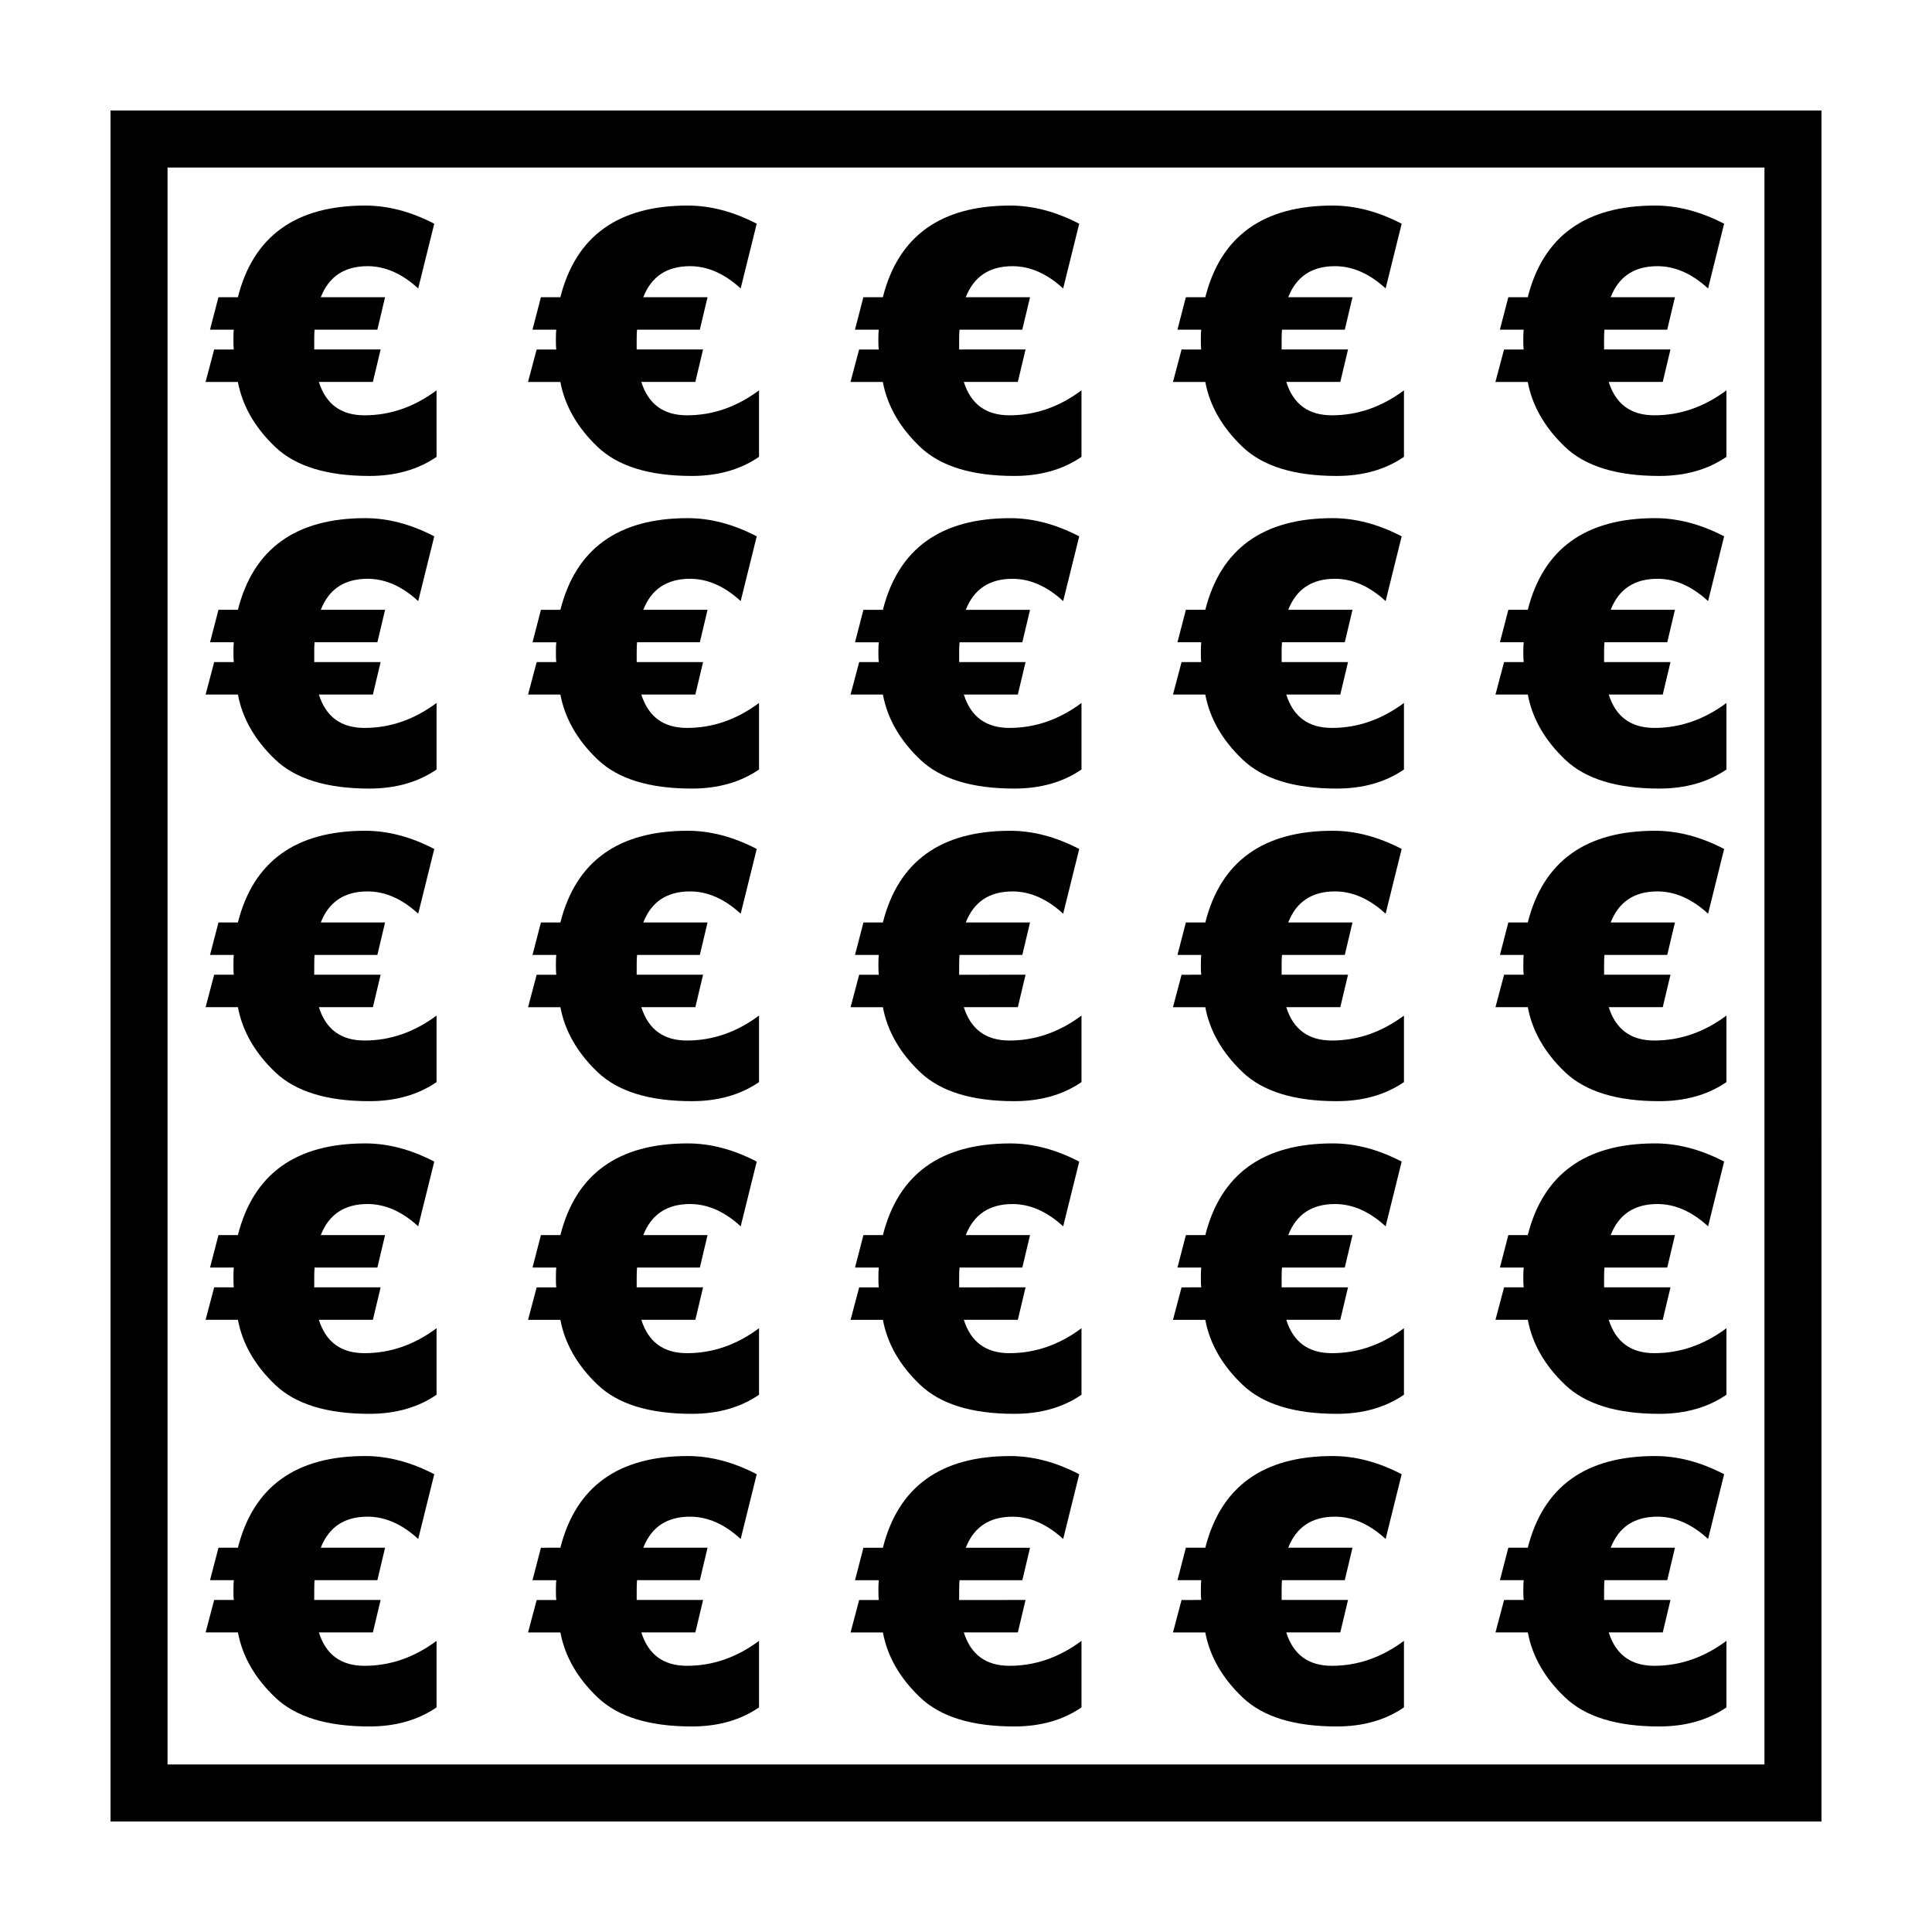
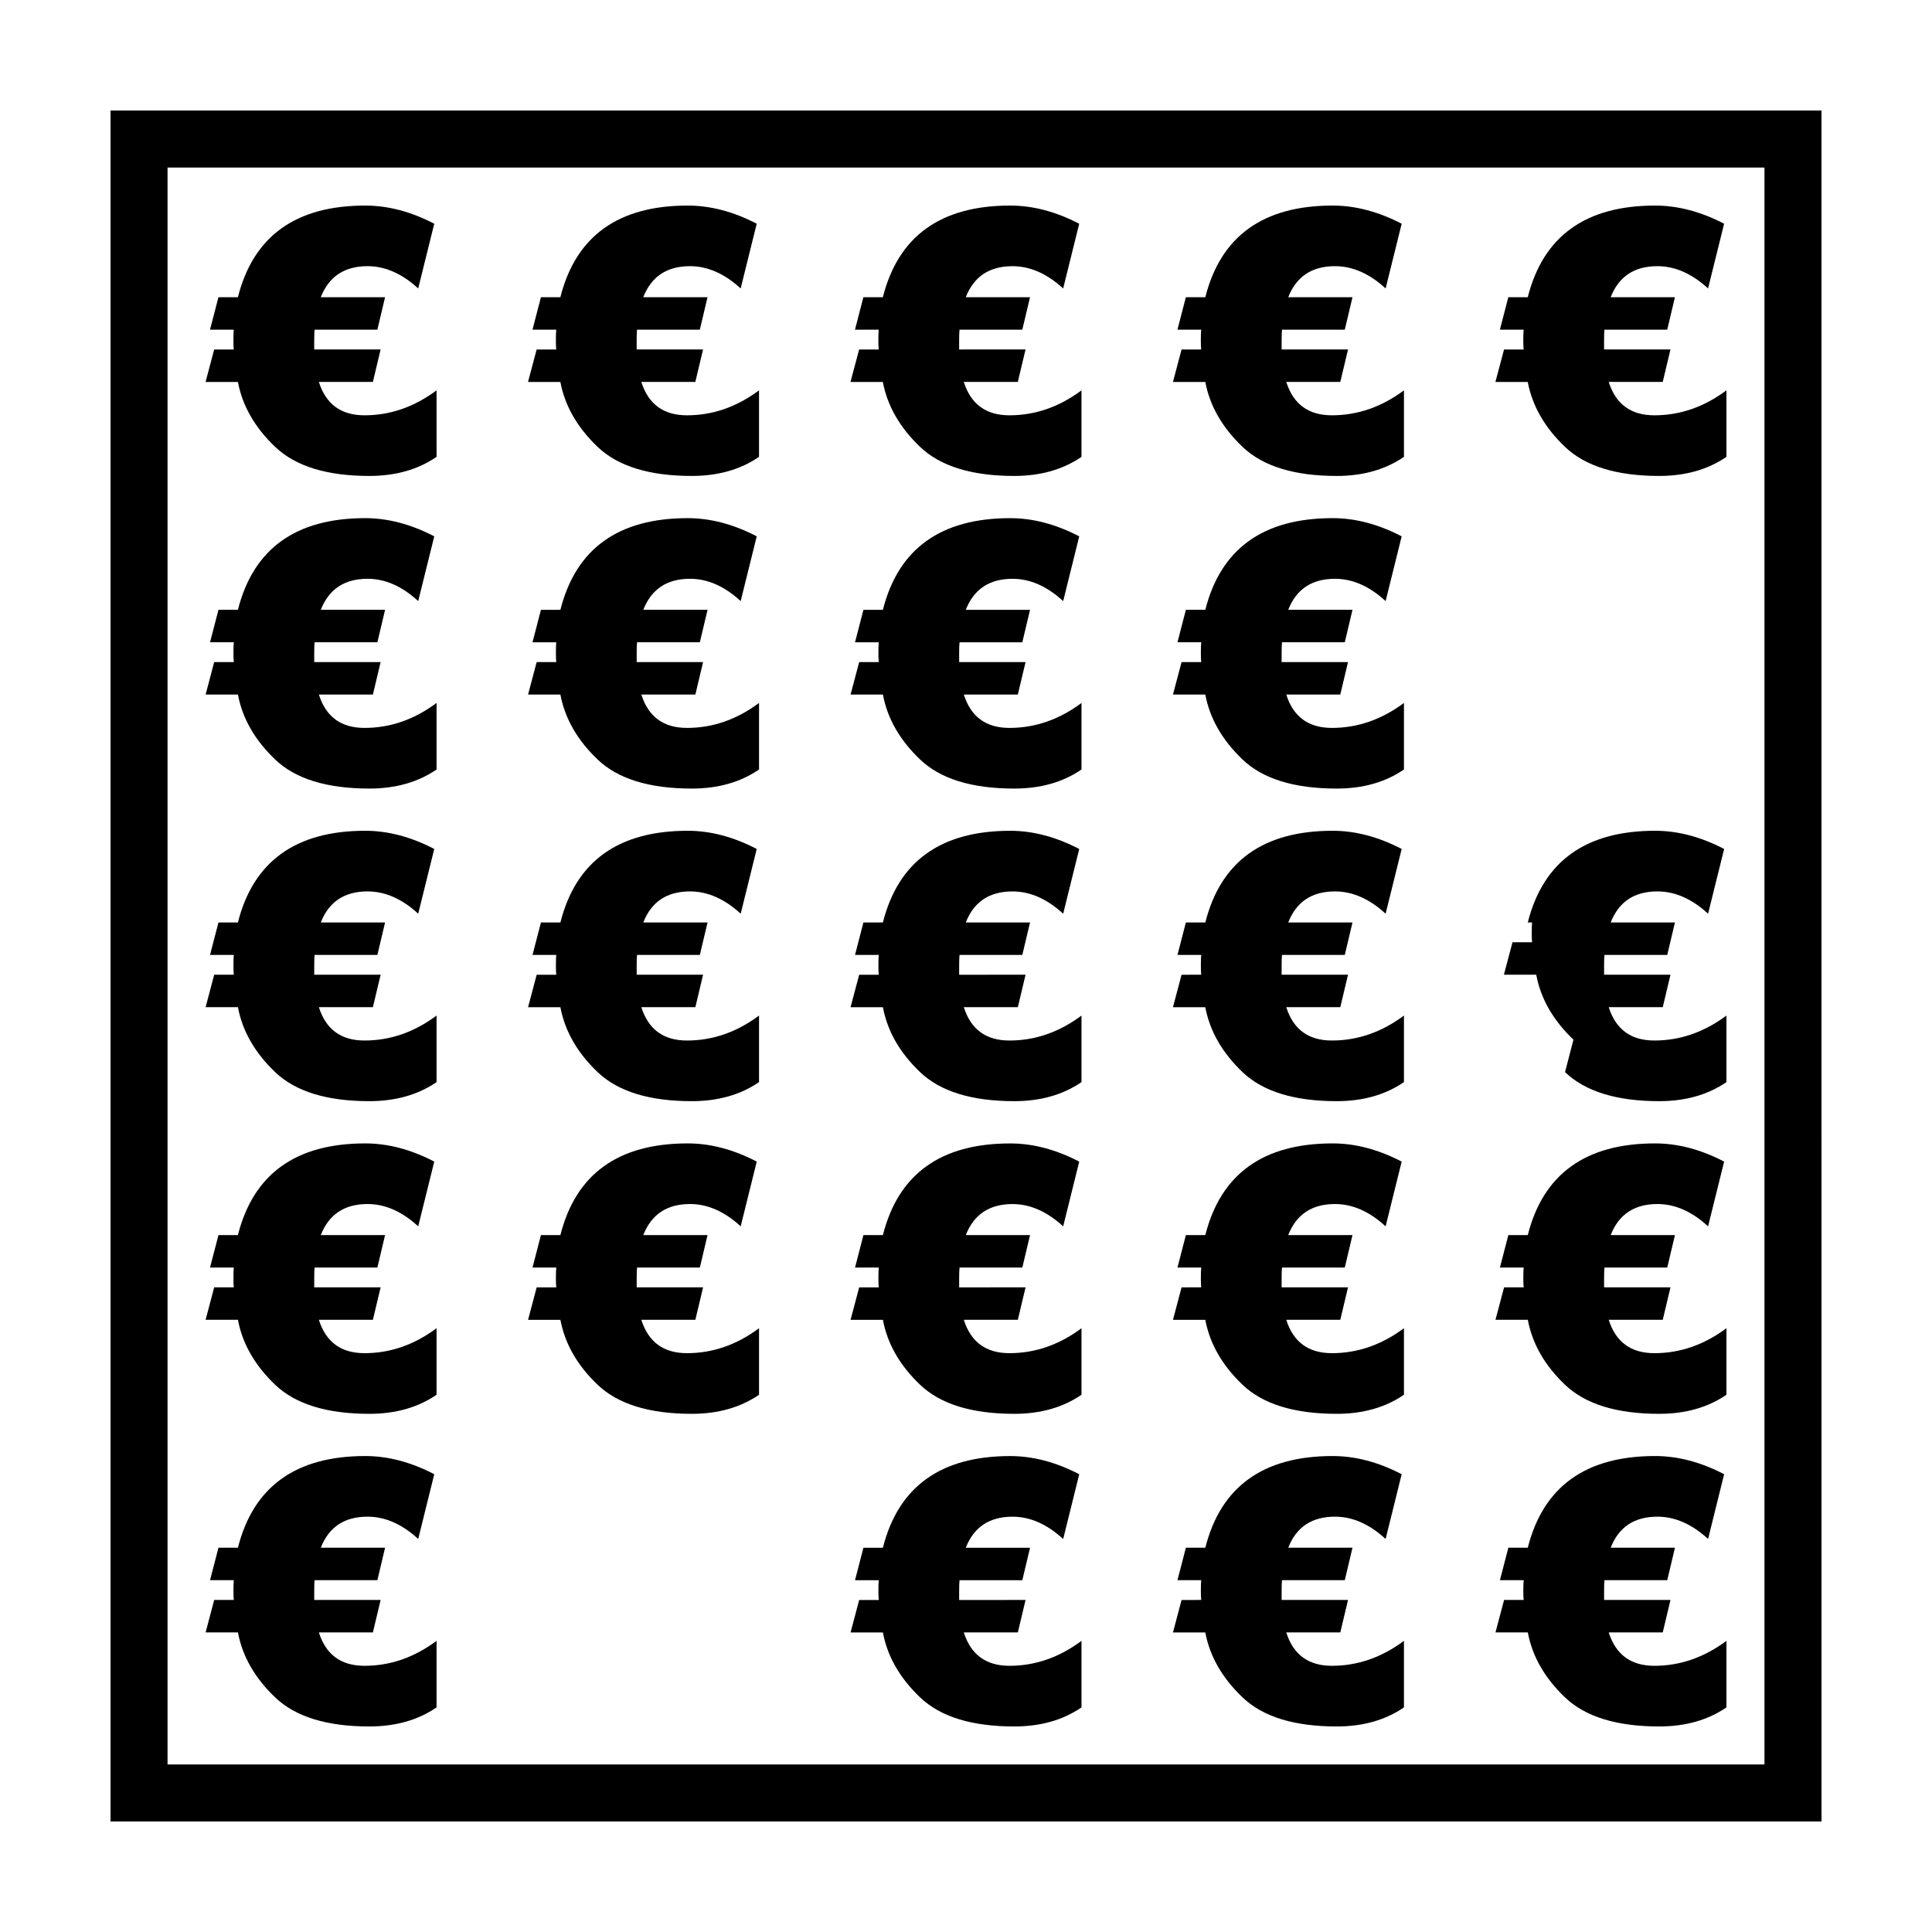
<svg xmlns="http://www.w3.org/2000/svg" fill="#000000" width="800px" height="800px" version="1.1" viewBox="144 144 512 512">
  <g>
    <path d="m173.29 173.29v453.43h453.43l-0.004-453.43zm438.31 438.31h-423.2v-423.2h423.2z" />
    <path d="m198.48 245.22h8.566c1.195 6.332 4.488 12.07 9.875 17.211 5.387 5.133 13.707 7.699 24.957 7.699 6.961 0 12.902-1.688 17.816-5.059l-0.004-17.625c-5.926 4.414-12.289 6.613-19.098 6.613-6.203 0-10.23-2.941-12.09-8.844h14.316l2.047-8.602h-17.594v-2.508c0-1.188 0.031-2.109 0.09-2.742h16.645l2.039-8.602h-17.035c2.144-5.481 6.273-8.223 12.391-8.223 4.664 0 9.141 1.969 13.426 5.906l4.254-17.156c-6.176-3.207-12.277-4.812-18.293-4.812-18.402 0-29.652 8.102-33.746 24.293h-5.152l-2.238 8.602h6.297c-0.059 0.57-0.09 1.48-0.09 2.742 0 1.203 0.031 2.035 0.09 2.508h-5.195z" />
    <path d="m540.3 245.22h8.57c1.199 6.332 4.488 12.07 9.875 17.211 5.387 5.133 13.707 7.699 24.957 7.699 6.961 0 12.902-1.688 17.82-5.059v-17.625c-5.93 4.414-12.289 6.613-19.098 6.613-6.207 0-10.23-2.941-12.098-8.844h14.316l2.047-8.602h-17.594v-2.508c0-1.188 0.031-2.109 0.098-2.742h16.641l2.039-8.602h-17.027c2.141-5.481 6.266-8.223 12.383-8.223 4.664 0 9.141 1.969 13.426 5.906l4.254-17.156c-6.184-3.207-12.277-4.812-18.293-4.812-18.402 0-29.652 8.102-33.746 24.293h-5.152l-2.231 8.602h6.297c-0.066 0.57-0.098 1.48-0.098 2.742 0 1.203 0.031 2.035 0.098 2.508h-5.195z" />
    <path d="m454.85 245.22h8.566c1.195 6.332 4.488 12.07 9.875 17.211 5.387 5.133 13.707 7.699 24.957 7.699 6.961 0 12.902-1.688 17.816-5.059v-17.625c-5.926 4.414-12.289 6.613-19.098 6.613-6.203 0-10.23-2.941-12.09-8.844h14.316l2.047-8.602h-17.594v-2.508c0-1.188 0.031-2.109 0.098-2.742h16.641l2.039-8.602h-17.027c2.141-5.481 6.273-8.223 12.383-8.223 4.664 0 9.141 1.969 13.426 5.906l4.254-17.156c-6.188-3.207-12.281-4.812-18.297-4.812-18.402 0-29.652 8.102-33.746 24.293h-5.152l-2.231 8.602h6.297c-0.066 0.57-0.098 1.48-0.098 2.742 0 1.203 0.031 2.035 0.098 2.508l-5.203-0.004z" />
    <path d="m369.39 245.22h8.57c1.195 6.332 4.488 12.07 9.875 17.211 5.387 5.133 13.707 7.699 24.953 7.699 6.961 0 12.902-1.688 17.816-5.059v-17.625c-5.918 4.414-12.289 6.613-19.09 6.613-6.211 0-10.23-2.941-12.098-8.844h14.316l2.047-8.602-17.598 0.004v-2.508c0-1.188 0.035-2.109 0.102-2.742h16.637l2.047-8.602h-17.027c2.141-5.481 6.266-8.223 12.383-8.223 4.66 0 9.141 1.969 13.426 5.906l4.254-17.156c-6.18-3.211-12.277-4.816-18.301-4.816-18.398 0-29.648 8.102-33.738 24.293h-5.16l-2.227 8.602h6.297c-0.066 0.57-0.102 1.48-0.102 2.742 0 1.203 0.035 2.035 0.102 2.508h-5.195z" />
    <path d="m283.93 245.22h8.57c1.199 6.332 4.488 12.07 9.875 17.211 5.387 5.133 13.707 7.699 24.957 7.699 6.961 0 12.902-1.688 17.816-5.059v-17.625c-5.926 4.414-12.281 6.613-19.094 6.613-6.207 0-10.23-2.941-12.098-8.844h14.316l2.047-8.602h-17.594v-2.508c0-1.188 0.031-2.109 0.098-2.742h16.641l2.039-8.602h-17.027c2.141-5.481 6.266-8.223 12.383-8.223 4.66 0 9.141 1.969 13.426 5.906l4.254-17.156c-6.176-3.207-12.273-4.812-18.297-4.812-18.398 0-29.648 8.102-33.738 24.293h-5.156l-2.231 8.602h6.297c-0.066 0.57-0.098 1.48-0.098 2.742 0 1.203 0.031 2.035 0.098 2.508h-5.195z" />
    <path d="m216.92 593.83c5.387 5.141 13.707 7.699 24.957 7.699 6.961 0 12.902-1.684 17.816-5.055v-17.633c-5.926 4.414-12.289 6.613-19.098 6.613-6.203 0-10.23-2.941-12.09-8.844h14.316l2.047-8.602h-17.594v-2.504c0-1.195 0.031-2.109 0.09-2.742h16.645l2.039-8.602h-17.035c2.144-5.488 6.273-8.227 12.391-8.227 4.664 0 9.141 1.969 13.426 5.91l4.254-17.16c-6.176-3.215-12.277-4.82-18.289-4.82-18.402 0-29.652 8.102-33.746 24.297h-5.152l-2.238 8.602h6.297c-0.059 0.562-0.09 1.48-0.09 2.742 0 1.199 0.031 2.031 0.09 2.504h-5.195l-2.273 8.602h8.566c1.188 6.344 4.484 12.082 9.867 17.219z" />
    <path d="m558.75 593.83c5.387 5.141 13.707 7.699 24.957 7.699 6.961 0 12.902-1.684 17.82-5.055v-17.633c-5.93 4.414-12.289 6.613-19.098 6.613-6.207 0-10.23-2.941-12.098-8.844h14.316l2.047-8.602h-17.594v-2.504c0-1.195 0.031-2.109 0.098-2.742h16.641l2.039-8.602h-17.027c2.141-5.488 6.266-8.227 12.383-8.227 4.664 0 9.141 1.969 13.426 5.91l4.254-17.16c-6.176-3.215-12.273-4.82-18.289-4.82-18.402 0-29.652 8.102-33.746 24.297h-5.152l-2.231 8.602h6.297c-0.066 0.562-0.098 1.48-0.098 2.742 0 1.199 0.031 2.031 0.098 2.504h-5.195l-2.281 8.602h8.57c1.188 6.344 4.473 12.082 9.863 17.219z" />
    <path d="m473.29 593.83c5.387 5.141 13.707 7.699 24.957 7.699 6.961 0 12.902-1.684 17.816-5.055v-17.633c-5.926 4.414-12.289 6.613-19.098 6.613-6.203 0-10.23-2.941-12.09-8.844h14.316l2.047-8.602h-17.594v-2.504c0-1.195 0.031-2.109 0.098-2.742h16.641l2.039-8.602h-17.027c2.141-5.488 6.273-8.227 12.383-8.227 4.664 0 9.141 1.969 13.426 5.91l4.254-17.16c-6.176-3.215-12.273-4.82-18.289-4.82-18.402 0-29.652 8.102-33.746 24.297h-5.152l-2.231 8.602h6.297c-0.066 0.562-0.098 1.48-0.098 2.742 0 1.199 0.031 2.031 0.098 2.504l-5.211 0.008-2.277 8.602h8.566c1.195 6.336 4.488 12.074 9.875 17.211z" />
    <path d="m387.84 593.83c5.387 5.141 13.707 7.699 24.953 7.699 6.961 0 12.902-1.684 17.816-5.055v-17.633c-5.918 4.414-12.289 6.613-19.09 6.613-6.211 0-10.23-2.941-12.098-8.844h14.316l2.047-8.602-17.598 0.008v-2.504c0-1.195 0.035-2.109 0.102-2.742h16.637l2.047-8.602h-17.027c2.141-5.488 6.266-8.227 12.383-8.227 4.66 0 9.141 1.969 13.426 5.91l4.254-17.16c-6.176-3.215-12.273-4.82-18.293-4.82-18.398 0-29.648 8.102-33.738 24.297h-5.16l-2.227 8.602h6.297c-0.066 0.562-0.102 1.48-0.102 2.742 0 1.199 0.035 2.031 0.102 2.504h-5.195l-2.281 8.602h8.57c1.18 6.336 4.473 12.074 9.859 17.211z" />
-     <path d="m302.38 593.83c5.387 5.141 13.707 7.699 24.957 7.699 6.961 0 12.902-1.684 17.816-5.055v-17.633c-5.926 4.414-12.281 6.613-19.094 6.613-6.207 0-10.23-2.941-12.098-8.844h14.316l2.047-8.602h-17.594v-2.504c0-1.195 0.031-2.109 0.098-2.742h16.641l2.039-8.602h-17.027c2.141-5.488 6.266-8.227 12.383-8.227 4.66 0 9.141 1.969 13.426 5.91l4.254-17.16c-6.176-3.215-12.273-4.82-18.293-4.82-18.398 0-29.648 8.102-33.738 24.297l-5.16 0.008-2.231 8.602h6.297c-0.066 0.562-0.098 1.48-0.098 2.742 0 1.199 0.031 2.031 0.098 2.504h-5.195l-2.281 8.602h8.57c1.191 6.336 4.481 12.074 9.867 17.211z" />
    <path d="m216.92 510.98c5.387 5.133 13.707 7.699 24.957 7.699 6.961 0 12.902-1.684 17.816-5.059v-17.629c-5.926 4.414-12.289 6.613-19.098 6.613-6.203 0-10.23-2.941-12.09-8.844h14.316l2.047-8.602h-17.594v-2.504c0-1.195 0.031-2.117 0.09-2.746h16.645l2.039-8.602h-17.035c2.144-5.481 6.273-8.227 12.391-8.227 4.664 0 9.141 1.969 13.426 5.914l4.254-17.16c-6.176-3.215-12.277-4.82-18.289-4.82-18.402 0-29.652 8.098-33.746 24.293h-5.152l-2.238 8.602h6.297c-0.059 0.57-0.09 1.484-0.09 2.746 0 1.199 0.031 2.031 0.09 2.504h-5.195l-2.273 8.602h8.566c1.188 6.344 4.484 12.086 9.867 17.219z" />
    <path d="m558.75 510.98c5.387 5.133 13.707 7.699 24.957 7.699 6.961 0 12.902-1.684 17.82-5.059v-17.629c-5.93 4.414-12.289 6.613-19.098 6.613-6.207 0-10.23-2.941-12.098-8.844h14.316l2.047-8.602h-17.594v-2.504c0-1.195 0.031-2.117 0.098-2.746h16.641l2.039-8.602h-17.027c2.141-5.481 6.266-8.227 12.383-8.227 4.664 0 9.141 1.969 13.426 5.914l4.254-17.16c-6.176-3.215-12.273-4.82-18.289-4.82-18.402 0-29.652 8.098-33.746 24.293h-5.152l-2.231 8.602h6.297c-0.066 0.57-0.098 1.484-0.098 2.746 0 1.199 0.031 2.031 0.098 2.504h-5.195l-2.281 8.602h8.57c1.188 6.344 4.473 12.086 9.863 17.219z" />
    <path d="m473.29 510.98c5.387 5.133 13.707 7.699 24.957 7.699 6.961 0 12.902-1.684 17.816-5.059v-17.629c-5.926 4.414-12.289 6.613-19.098 6.613-6.203 0-10.23-2.941-12.09-8.844h14.316l2.047-8.602h-17.594v-2.504c0-1.195 0.031-2.117 0.098-2.746h16.641l2.039-8.602h-17.027c2.141-5.481 6.273-8.227 12.383-8.227 4.664 0 9.141 1.969 13.426 5.914l4.254-17.16c-6.176-3.215-12.273-4.82-18.289-4.82-18.402 0-29.652 8.098-33.746 24.293h-5.152l-2.231 8.602h6.297c-0.066 0.57-0.098 1.484-0.098 2.746 0 1.199 0.031 2.031 0.098 2.504l-5.211 0.008-2.277 8.602h8.566c1.195 6.336 4.488 12.078 9.875 17.211z" />
    <path d="m387.84 510.98c5.387 5.133 13.707 7.699 24.953 7.699 6.961 0 12.902-1.684 17.816-5.059v-17.629c-5.918 4.414-12.289 6.613-19.09 6.613-6.211 0-10.23-2.941-12.098-8.844h14.316l2.047-8.602-17.598 0.008v-2.504c0-1.195 0.035-2.117 0.102-2.746h16.637l2.047-8.602h-17.027c2.141-5.481 6.266-8.227 12.383-8.227 4.66 0 9.141 1.969 13.426 5.914l4.254-17.16c-6.176-3.215-12.273-4.82-18.293-4.82-18.398 0-29.648 8.098-33.738 24.293h-5.16l-2.227 8.602h6.297c-0.066 0.57-0.102 1.484-0.102 2.746 0 1.199 0.035 2.031 0.102 2.504h-5.195l-2.281 8.602h8.57c1.18 6.336 4.473 12.078 9.859 17.211z" />
    <path d="m302.38 510.98c5.387 5.133 13.707 7.699 24.957 7.699 6.961 0 12.902-1.684 17.816-5.059v-17.629c-5.926 4.414-12.281 6.613-19.094 6.613-6.207 0-10.23-2.941-12.098-8.844h14.316l2.047-8.602h-17.594v-2.504c0-1.195 0.031-2.117 0.098-2.746h16.641l2.039-8.602h-17.027c2.141-5.481 6.266-8.227 12.383-8.227 4.66 0 9.141 1.969 13.426 5.914l4.254-17.16c-6.176-3.215-12.273-4.82-18.293-4.82-18.398 0-29.648 8.098-33.738 24.293l-5.16 0.008-2.231 8.602h6.297c-0.066 0.57-0.098 1.484-0.098 2.746 0 1.199 0.031 2.031 0.098 2.504h-5.195l-2.281 8.602h8.57c1.191 6.336 4.481 12.078 9.867 17.211z" />
    <path d="m216.92 428.13c5.387 5.133 13.707 7.691 24.957 7.691 6.961 0 12.902-1.684 17.816-5.055v-17.629c-5.926 4.41-12.289 6.613-19.098 6.613-6.203 0-10.23-2.941-12.09-8.836h14.316l2.047-8.602h-17.594v-2.508c0-1.195 0.031-2.109 0.09-2.742h16.645l2.039-8.602h-17.035c2.144-5.488 6.273-8.227 12.391-8.227 4.664 0 9.141 1.969 13.426 5.91l4.254-17.16c-6.176-3.211-12.277-4.82-18.289-4.82-18.402 0-29.652 8.102-33.746 24.297h-5.152l-2.238 8.602h6.297c-0.059 0.562-0.09 1.48-0.09 2.742 0 1.203 0.031 2.035 0.09 2.508h-5.195l-2.273 8.602h8.566c1.188 6.336 4.484 12.074 9.867 17.215z" />
-     <path d="m558.75 428.13c5.387 5.133 13.707 7.691 24.957 7.691 6.961 0 12.902-1.684 17.82-5.055v-17.629c-5.93 4.41-12.289 6.613-19.098 6.613-6.207 0-10.23-2.941-12.098-8.836h14.316l2.047-8.602h-17.594v-2.508c0-1.195 0.031-2.109 0.098-2.742h16.641l2.039-8.602h-17.027c2.141-5.488 6.266-8.227 12.383-8.227 4.664 0 9.141 1.969 13.426 5.91l4.254-17.16c-6.176-3.211-12.273-4.82-18.289-4.82-18.402 0-29.652 8.102-33.746 24.297h-5.152l-2.231 8.602h6.297c-0.066 0.562-0.098 1.48-0.098 2.742 0 1.203 0.031 2.035 0.098 2.508h-5.195l-2.281 8.602h8.57c1.188 6.336 4.473 12.074 9.863 17.215z" />
+     <path d="m558.75 428.13c5.387 5.133 13.707 7.691 24.957 7.691 6.961 0 12.902-1.684 17.82-5.055v-17.629c-5.93 4.41-12.289 6.613-19.098 6.613-6.207 0-10.23-2.941-12.098-8.836h14.316l2.047-8.602h-17.594v-2.508c0-1.195 0.031-2.109 0.098-2.742h16.641l2.039-8.602h-17.027c2.141-5.488 6.266-8.227 12.383-8.227 4.664 0 9.141 1.969 13.426 5.91l4.254-17.16c-6.176-3.211-12.273-4.82-18.289-4.82-18.402 0-29.652 8.102-33.746 24.297h-5.152h6.297c-0.066 0.562-0.098 1.48-0.098 2.742 0 1.203 0.031 2.035 0.098 2.508h-5.195l-2.281 8.602h8.57c1.188 6.336 4.473 12.074 9.863 17.215z" />
    <path d="m473.29 428.13c5.387 5.133 13.707 7.691 24.957 7.691 6.961 0 12.902-1.684 17.816-5.055v-17.629c-5.926 4.41-12.289 6.613-19.098 6.613-6.203 0-10.23-2.941-12.09-8.836h14.316l2.047-8.602h-17.594v-2.508c0-1.195 0.031-2.109 0.098-2.742h16.641l2.039-8.602h-17.027c2.141-5.488 6.273-8.227 12.383-8.227 4.664 0 9.141 1.969 13.426 5.91l4.254-17.16c-6.176-3.211-12.273-4.82-18.289-4.82-18.402 0-29.652 8.102-33.746 24.297h-5.152l-2.231 8.602h6.297c-0.066 0.562-0.098 1.48-0.098 2.742 0 1.203 0.031 2.035 0.098 2.508l-5.211 0.004-2.277 8.602h8.566c1.195 6.332 4.488 12.07 9.875 17.211z" />
    <path d="m387.84 428.13c5.387 5.133 13.707 7.691 24.953 7.691 6.961 0 12.902-1.684 17.816-5.055v-17.629c-5.918 4.41-12.289 6.613-19.09 6.613-6.211 0-10.23-2.941-12.098-8.836h14.316l2.047-8.602-17.598 0.004v-2.508c0-1.195 0.035-2.109 0.102-2.742h16.637l2.047-8.602h-17.027c2.141-5.488 6.266-8.227 12.383-8.227 4.66 0 9.141 1.969 13.426 5.91l4.254-17.16c-6.176-3.211-12.273-4.82-18.293-4.82-18.398 0-29.648 8.102-33.738 24.297h-5.16l-2.227 8.602h6.297c-0.066 0.562-0.102 1.48-0.102 2.742 0 1.203 0.035 2.035 0.102 2.508h-5.195l-2.281 8.602h8.57c1.18 6.332 4.473 12.07 9.859 17.211z" />
    <path d="m302.38 428.13c5.387 5.133 13.707 7.691 24.957 7.691 6.961 0 12.902-1.684 17.816-5.055v-17.629c-5.926 4.41-12.281 6.613-19.094 6.613-6.207 0-10.23-2.941-12.098-8.836h14.316l2.047-8.602h-17.594v-2.508c0-1.195 0.031-2.109 0.098-2.742h16.641l2.039-8.602h-17.027c2.141-5.488 6.266-8.227 12.383-8.227 4.66 0 9.141 1.969 13.426 5.91l4.254-17.16c-6.176-3.211-12.273-4.82-18.293-4.82-18.398 0-29.648 8.102-33.738 24.297l-5.16 0.008-2.231 8.602h6.297c-0.066 0.562-0.098 1.48-0.098 2.742 0 1.203 0.031 2.035 0.098 2.508h-5.195l-2.281 8.602h8.57c1.191 6.328 4.481 12.066 9.867 17.207z" />
    <path d="m216.92 345.28c5.387 5.141 13.707 7.699 24.957 7.699 6.961 0 12.902-1.684 17.816-5.055v-17.633c-5.926 4.414-12.289 6.613-19.098 6.613-6.203 0-10.23-2.941-12.09-8.844h14.316l2.047-8.602h-17.594v-2.504c0-1.195 0.031-2.117 0.09-2.746h16.645l2.039-8.602h-17.035c2.144-5.481 6.273-8.223 12.391-8.223 4.664 0 9.141 1.969 13.426 5.91l4.254-17.16c-6.176-3.215-12.277-4.82-18.289-4.82-18.402 0-29.652 8.102-33.746 24.293h-5.152l-2.238 8.602h6.297c-0.059 0.57-0.09 1.484-0.09 2.746 0 1.199 0.031 2.031 0.09 2.504h-5.195l-2.273 8.602h8.566c1.188 6.34 4.484 12.078 9.867 17.219z" />
-     <path d="m558.75 345.28c5.387 5.141 13.707 7.699 24.957 7.699 6.961 0 12.902-1.684 17.82-5.055v-17.633c-5.93 4.414-12.289 6.613-19.098 6.613-6.207 0-10.23-2.941-12.098-8.844h14.316l2.047-8.602h-17.594v-2.504c0-1.195 0.031-2.117 0.098-2.746h16.641l2.039-8.602h-17.027c2.141-5.481 6.266-8.223 12.383-8.223 4.664 0 9.141 1.969 13.426 5.91l4.254-17.16c-6.176-3.215-12.273-4.82-18.289-4.82-18.402 0-29.652 8.102-33.746 24.293h-5.152l-2.231 8.602h6.297c-0.066 0.57-0.098 1.484-0.098 2.746 0 1.199 0.031 2.031 0.098 2.504h-5.195l-2.281 8.602h8.57c1.188 6.34 4.473 12.078 9.863 17.219z" />
    <path d="m473.29 345.28c5.387 5.141 13.707 7.699 24.957 7.699 6.961 0 12.902-1.684 17.816-5.055v-17.633c-5.926 4.414-12.289 6.613-19.098 6.613-6.203 0-10.23-2.941-12.09-8.844h14.316l2.047-8.602h-17.594v-2.504c0-1.195 0.031-2.117 0.098-2.746h16.641l2.039-8.602h-17.027c2.141-5.481 6.273-8.223 12.383-8.223 4.664 0 9.141 1.969 13.426 5.91l4.254-17.16c-6.176-3.215-12.273-4.82-18.289-4.82-18.402 0-29.652 8.102-33.746 24.293h-5.152l-2.231 8.602h6.297c-0.066 0.57-0.098 1.484-0.098 2.746 0 1.199 0.031 2.031 0.098 2.504l-5.211 0.004-2.277 8.602h8.566c1.195 6.336 4.488 12.074 9.875 17.215z" />
    <path d="m387.84 345.28c5.387 5.141 13.707 7.699 24.953 7.699 6.961 0 12.902-1.684 17.816-5.055v-17.633c-5.918 4.414-12.289 6.613-19.09 6.613-6.211 0-10.23-2.941-12.098-8.844h14.316l2.047-8.602-17.598 0.004v-2.504c0-1.195 0.035-2.117 0.102-2.746h16.637l2.047-8.602h-17.027c2.141-5.481 6.266-8.223 12.383-8.223 4.66 0 9.141 1.969 13.426 5.91l4.254-17.16c-6.176-3.215-12.273-4.82-18.293-4.82-18.398 0-29.648 8.102-33.738 24.293h-5.16l-2.227 8.602h6.297c-0.066 0.57-0.102 1.484-0.102 2.746 0 1.199 0.035 2.031 0.102 2.504h-5.195l-2.281 8.602h8.57c1.18 6.336 4.473 12.074 9.859 17.215z" />
    <path d="m302.38 345.28c5.387 5.141 13.707 7.699 24.957 7.699 6.961 0 12.902-1.684 17.816-5.055v-17.633c-5.926 4.414-12.281 6.613-19.094 6.613-6.207 0-10.23-2.941-12.098-8.844h14.316l2.047-8.602h-17.594v-2.504c0-1.195 0.031-2.117 0.098-2.746h16.641l2.039-8.602h-17.027c2.141-5.481 6.266-8.223 12.383-8.223 4.66 0 9.141 1.969 13.426 5.91l4.254-17.16c-6.176-3.215-12.273-4.82-18.293-4.82-18.398 0-29.648 8.102-33.738 24.293l-5.16 0.004-2.231 8.602h6.297c-0.066 0.57-0.098 1.484-0.098 2.746 0 1.199 0.031 2.031 0.098 2.504h-5.195l-2.281 8.602h8.57c1.191 6.336 4.481 12.074 9.867 17.215z" />
  </g>
</svg>